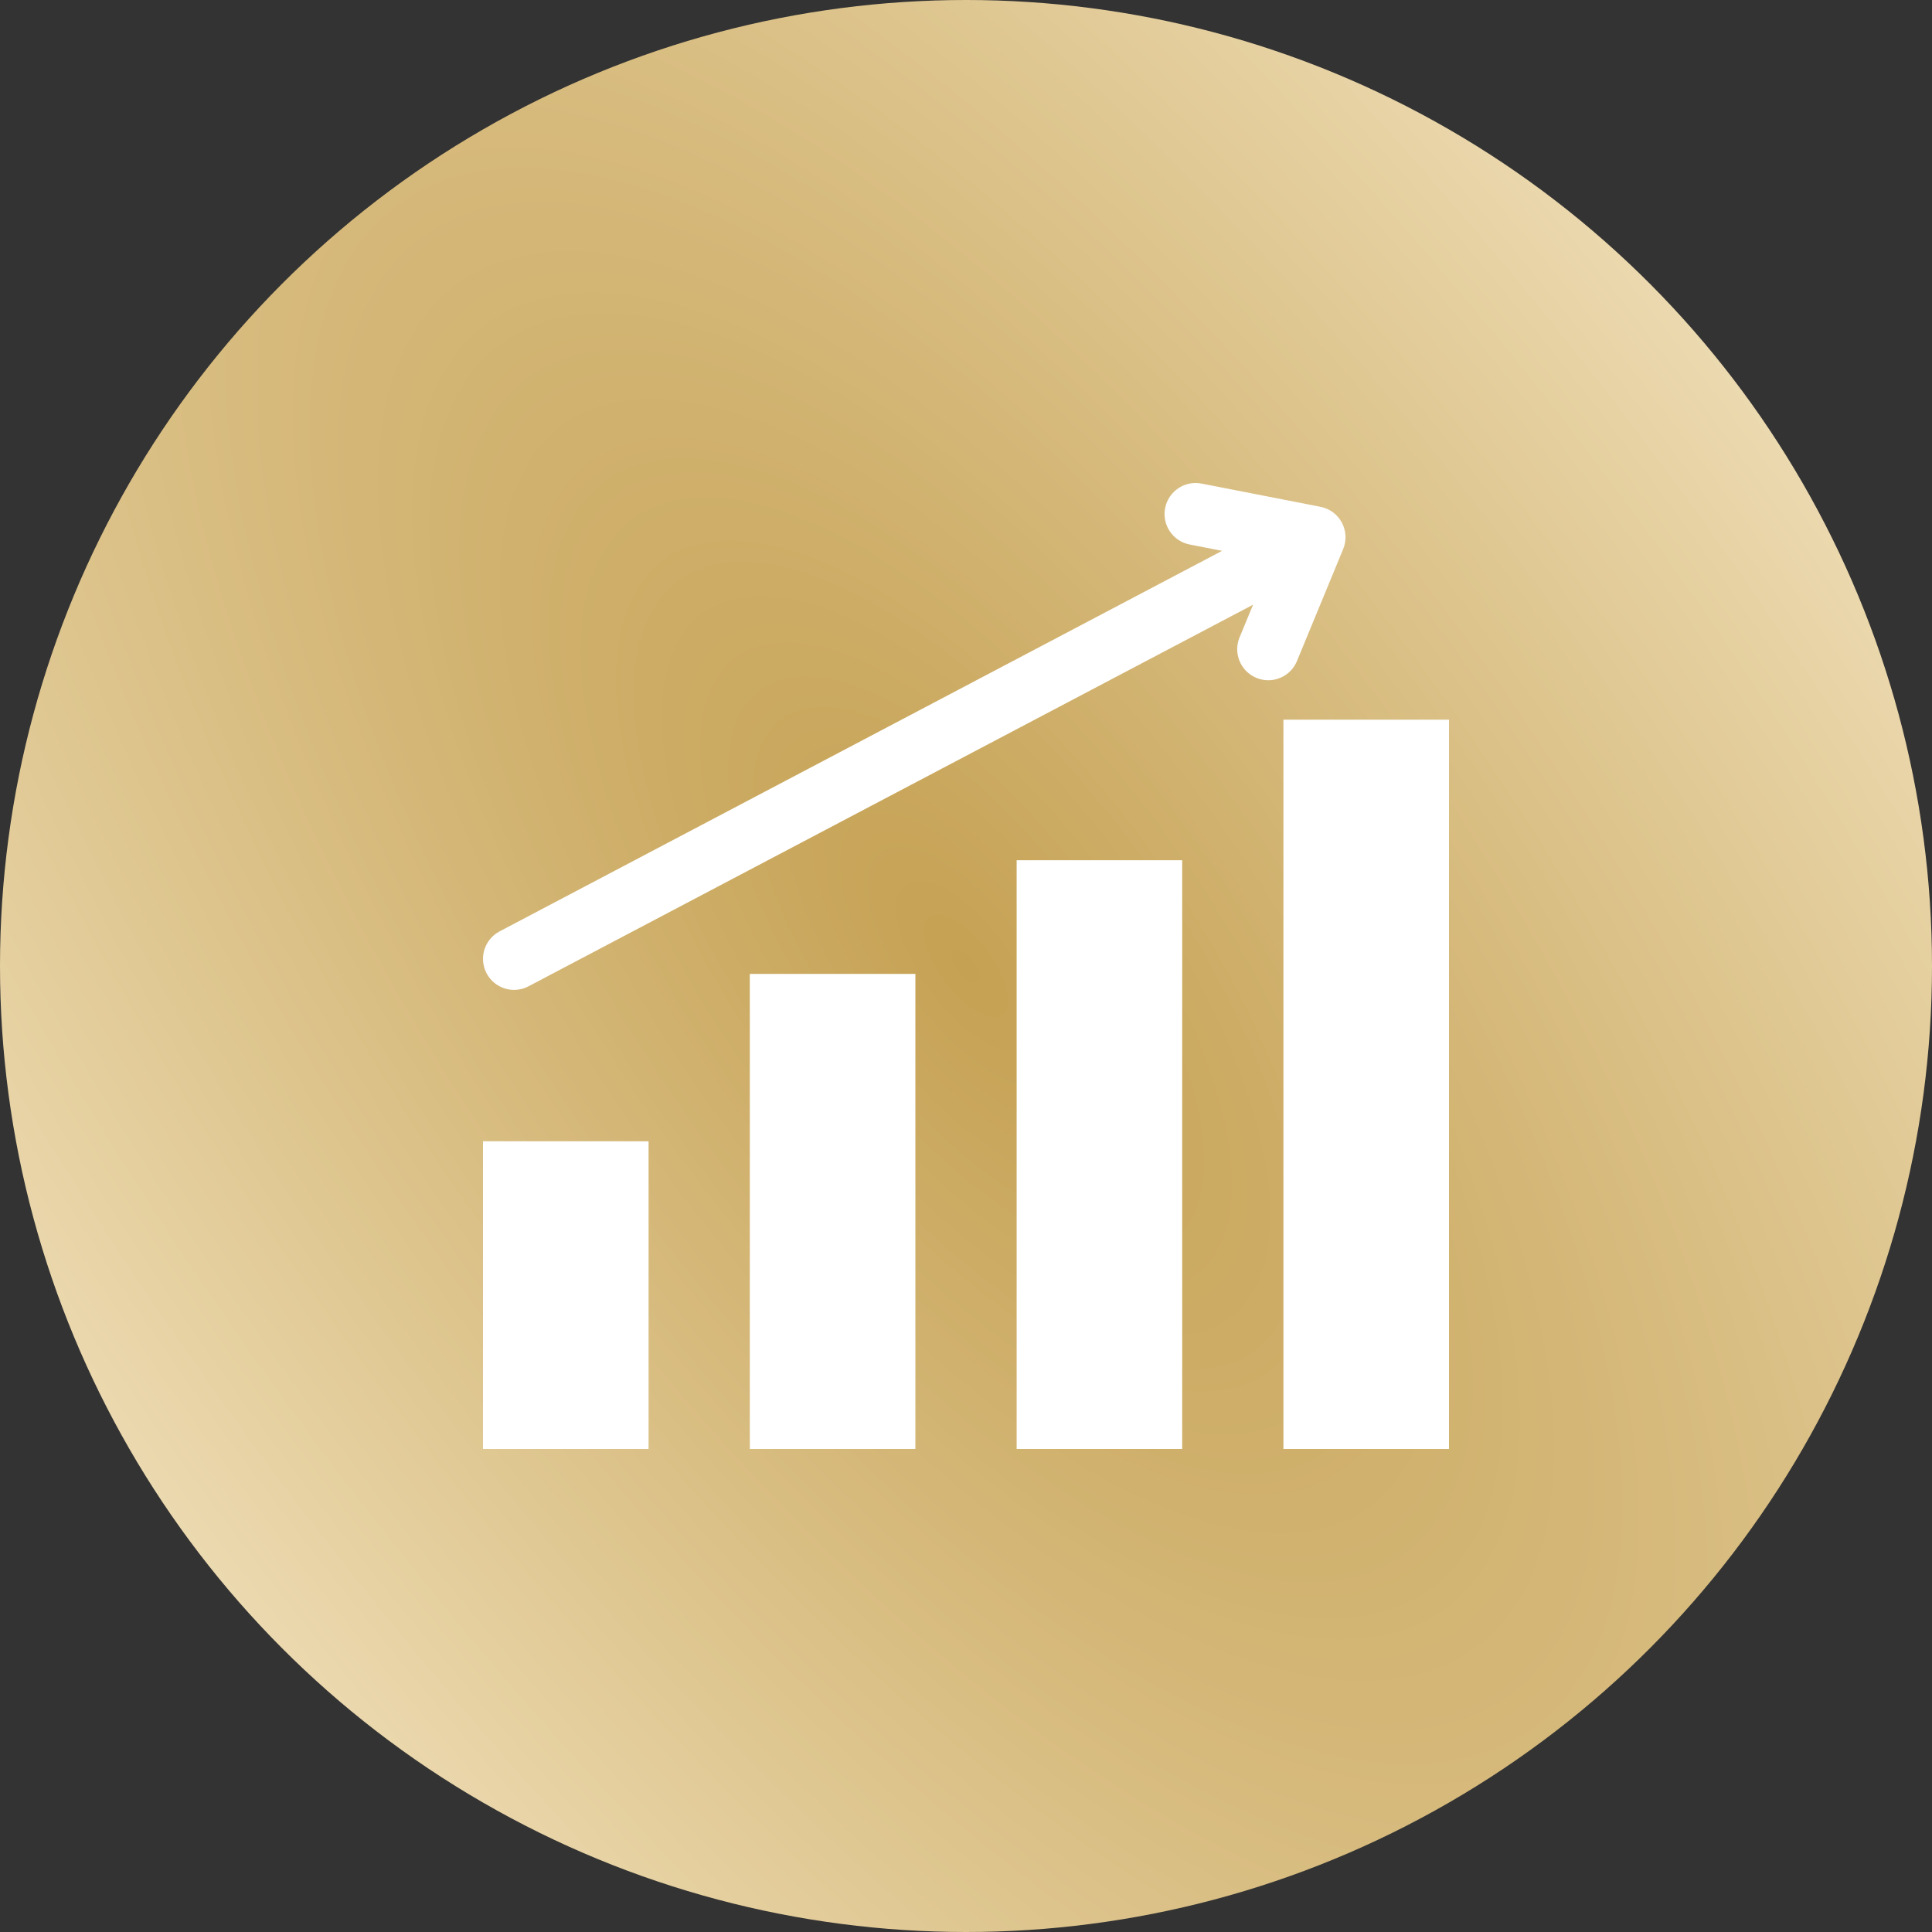
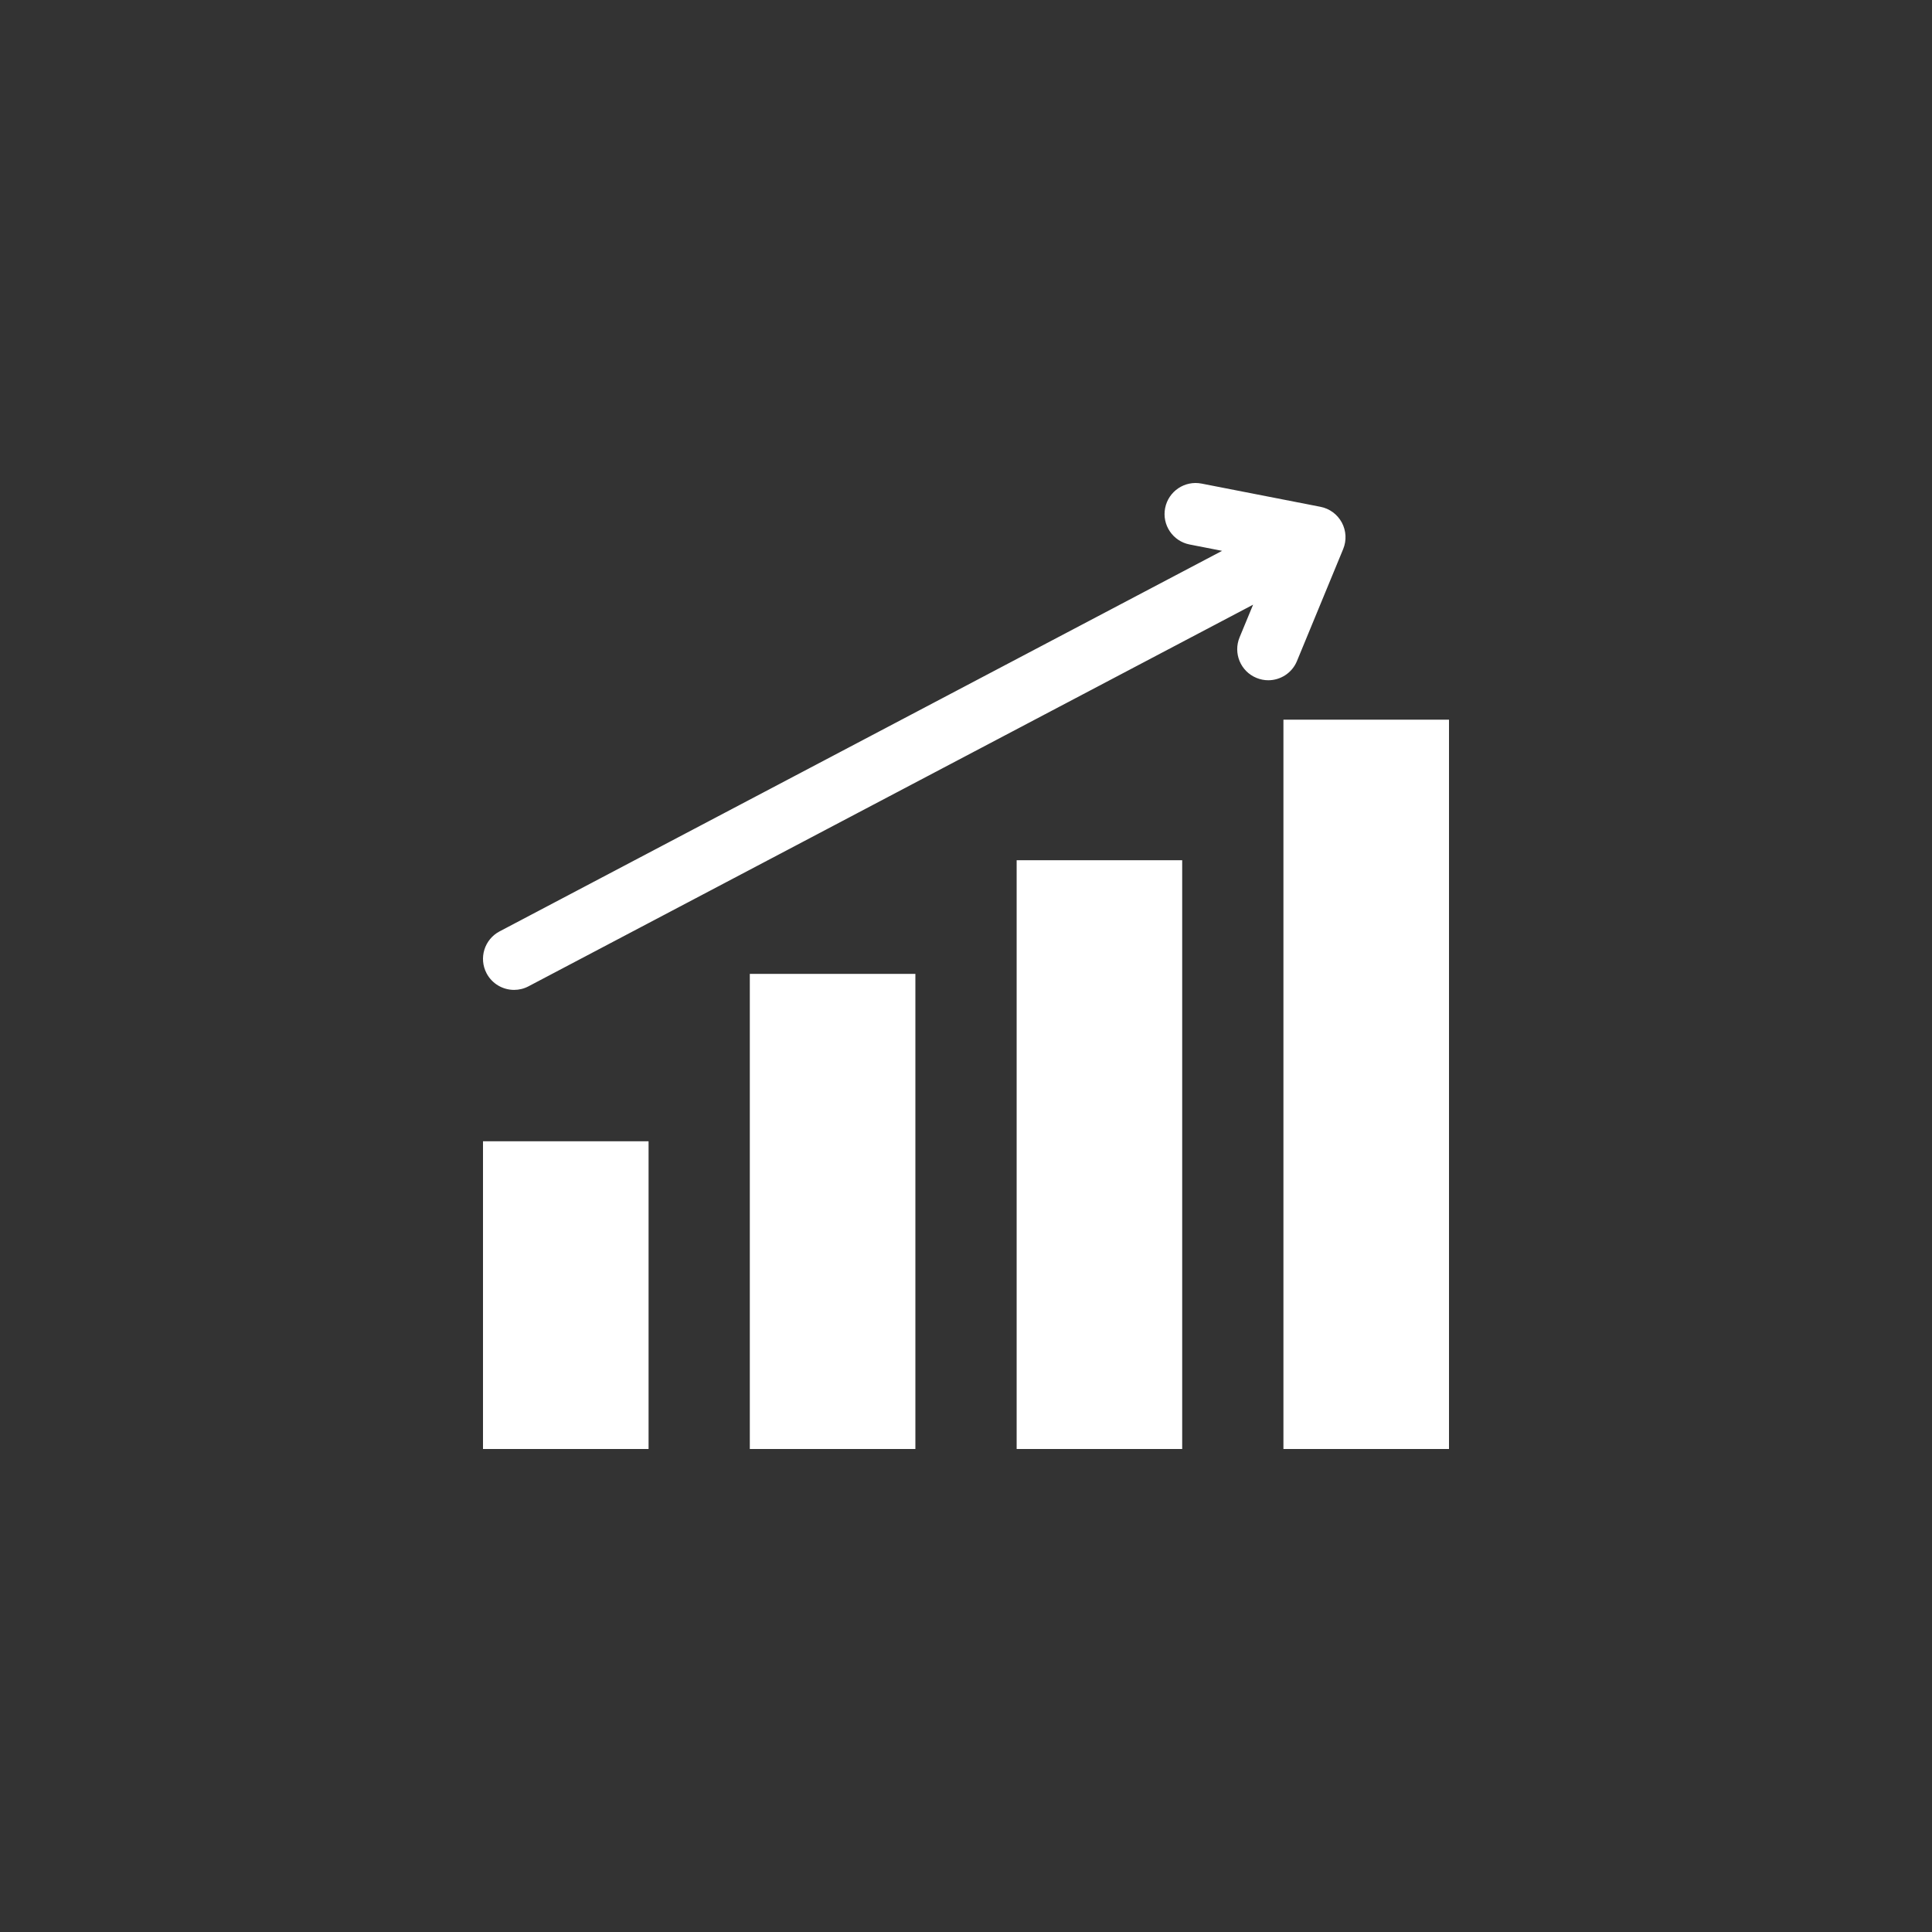
<svg xmlns="http://www.w3.org/2000/svg" width="60" height="60" viewBox="0 0 60 60" fill="none">
  <rect x="0" y="0" width="60" height="60" fill="#333333" stroke="none" />
-   <circle cx="30" cy="30" r="30" fill="url(#paint0_radial_2778_260)" />
  <g clip-path="url(#clip0_2778_260)">
    <path fill-rule="evenodd" clip-rule="evenodd" d="M36.714 45H31.573V26.715H36.714V45ZM45 45H39.858V22.351H45V45ZM20.142 45H15V35.444H20.142V45ZM39.387 21.126C39.765 21.126 40.125 20.901 40.278 20.53L41.713 17.053C41.824 16.785 41.808 16.483 41.672 16.229C41.535 15.974 41.291 15.794 41.007 15.739L37.315 15.018C36.792 14.916 36.286 15.257 36.184 15.78C36.082 16.302 36.423 16.808 36.946 16.91L37.953 17.107L15.515 28.925C15.044 29.173 14.863 29.756 15.111 30.227C15.284 30.555 15.619 30.742 15.965 30.742C16.116 30.742 16.271 30.706 16.413 30.631L38.916 18.779L38.496 19.794C38.293 20.286 38.527 20.85 39.019 21.052C39.14 21.102 39.264 21.126 39.387 21.126ZM28.428 45H23.286V30.245H28.428V45Z" fill="white" />
  </g>
  <defs>
    <radialGradient id="paint0_radial_2778_260" cx="0" cy="0" r="1" gradientUnits="userSpaceOnUse" gradientTransform="translate(30 30) rotate(53.8) scale(107.708 44.735)">
      <stop stop-color="#C5A153" />
      <stop offset="0.504" stop-color="#E2CB98" />
      <stop offset="1" stop-color="#FFF5DE" />
    </radialGradient>
    <clipPath id="clip0_2778_260">
      <rect width="30" height="30" fill="white" transform="translate(15 15)" />
    </clipPath>
  </defs>
</svg>